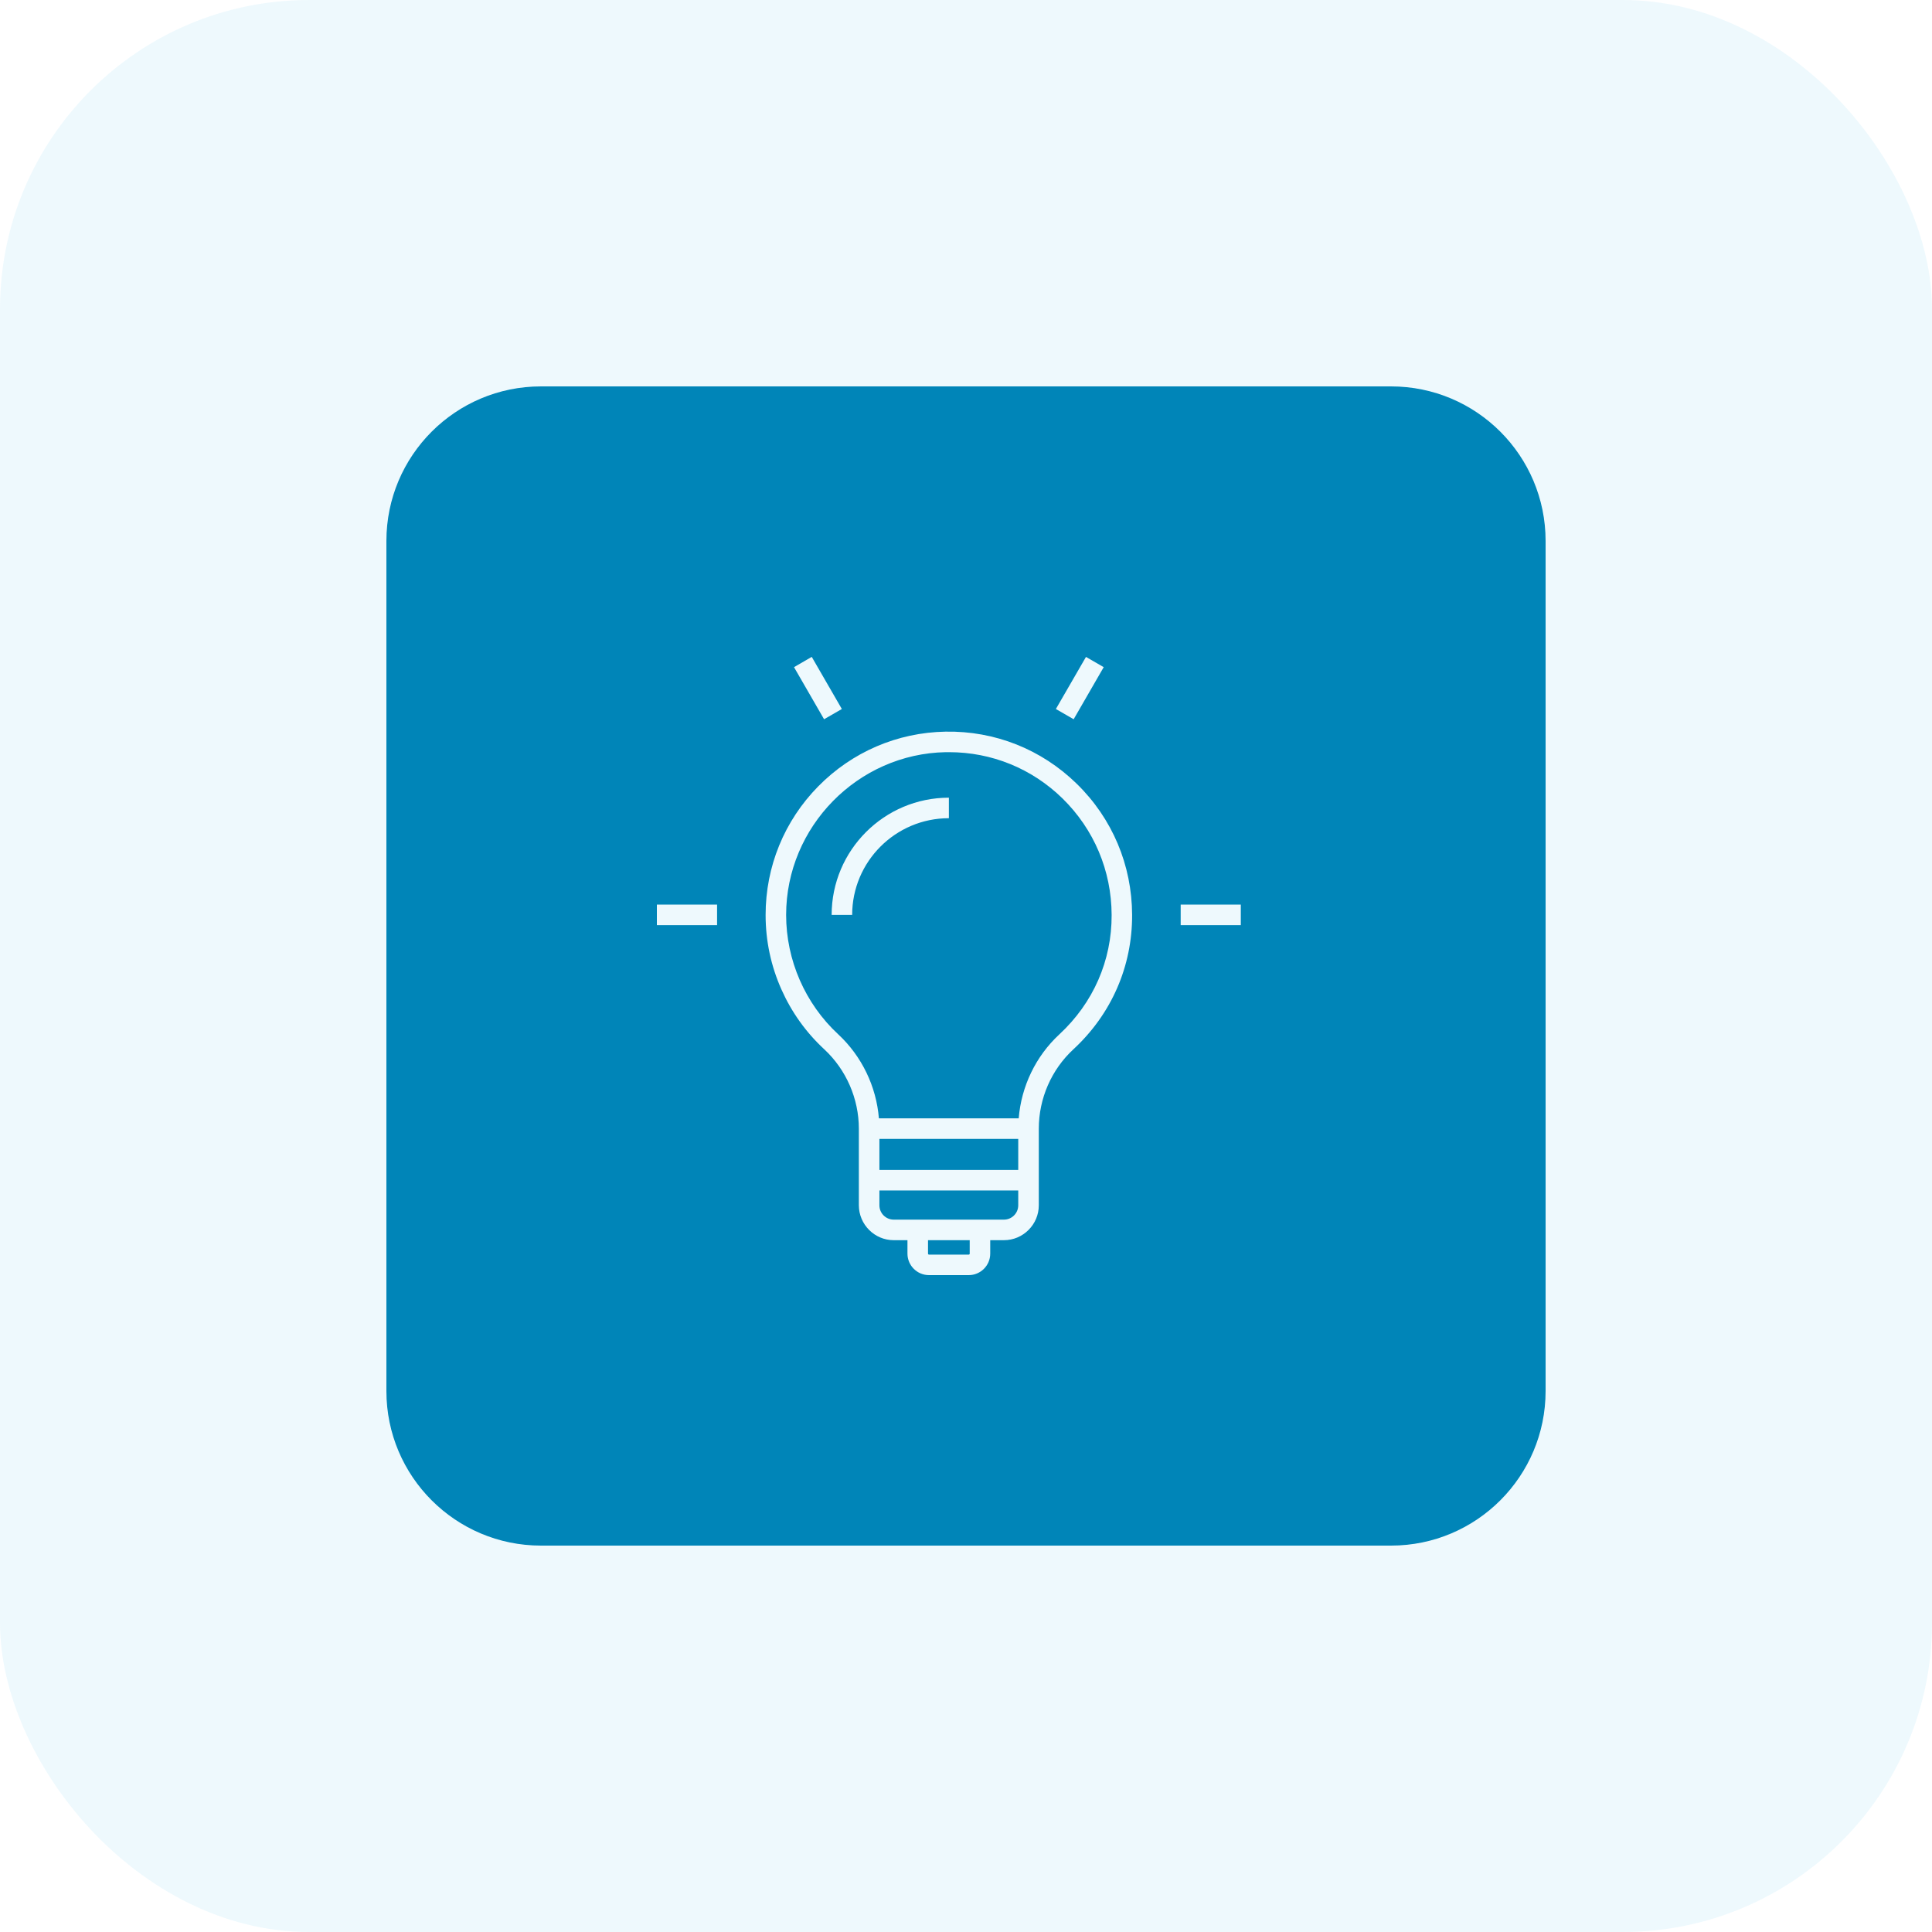
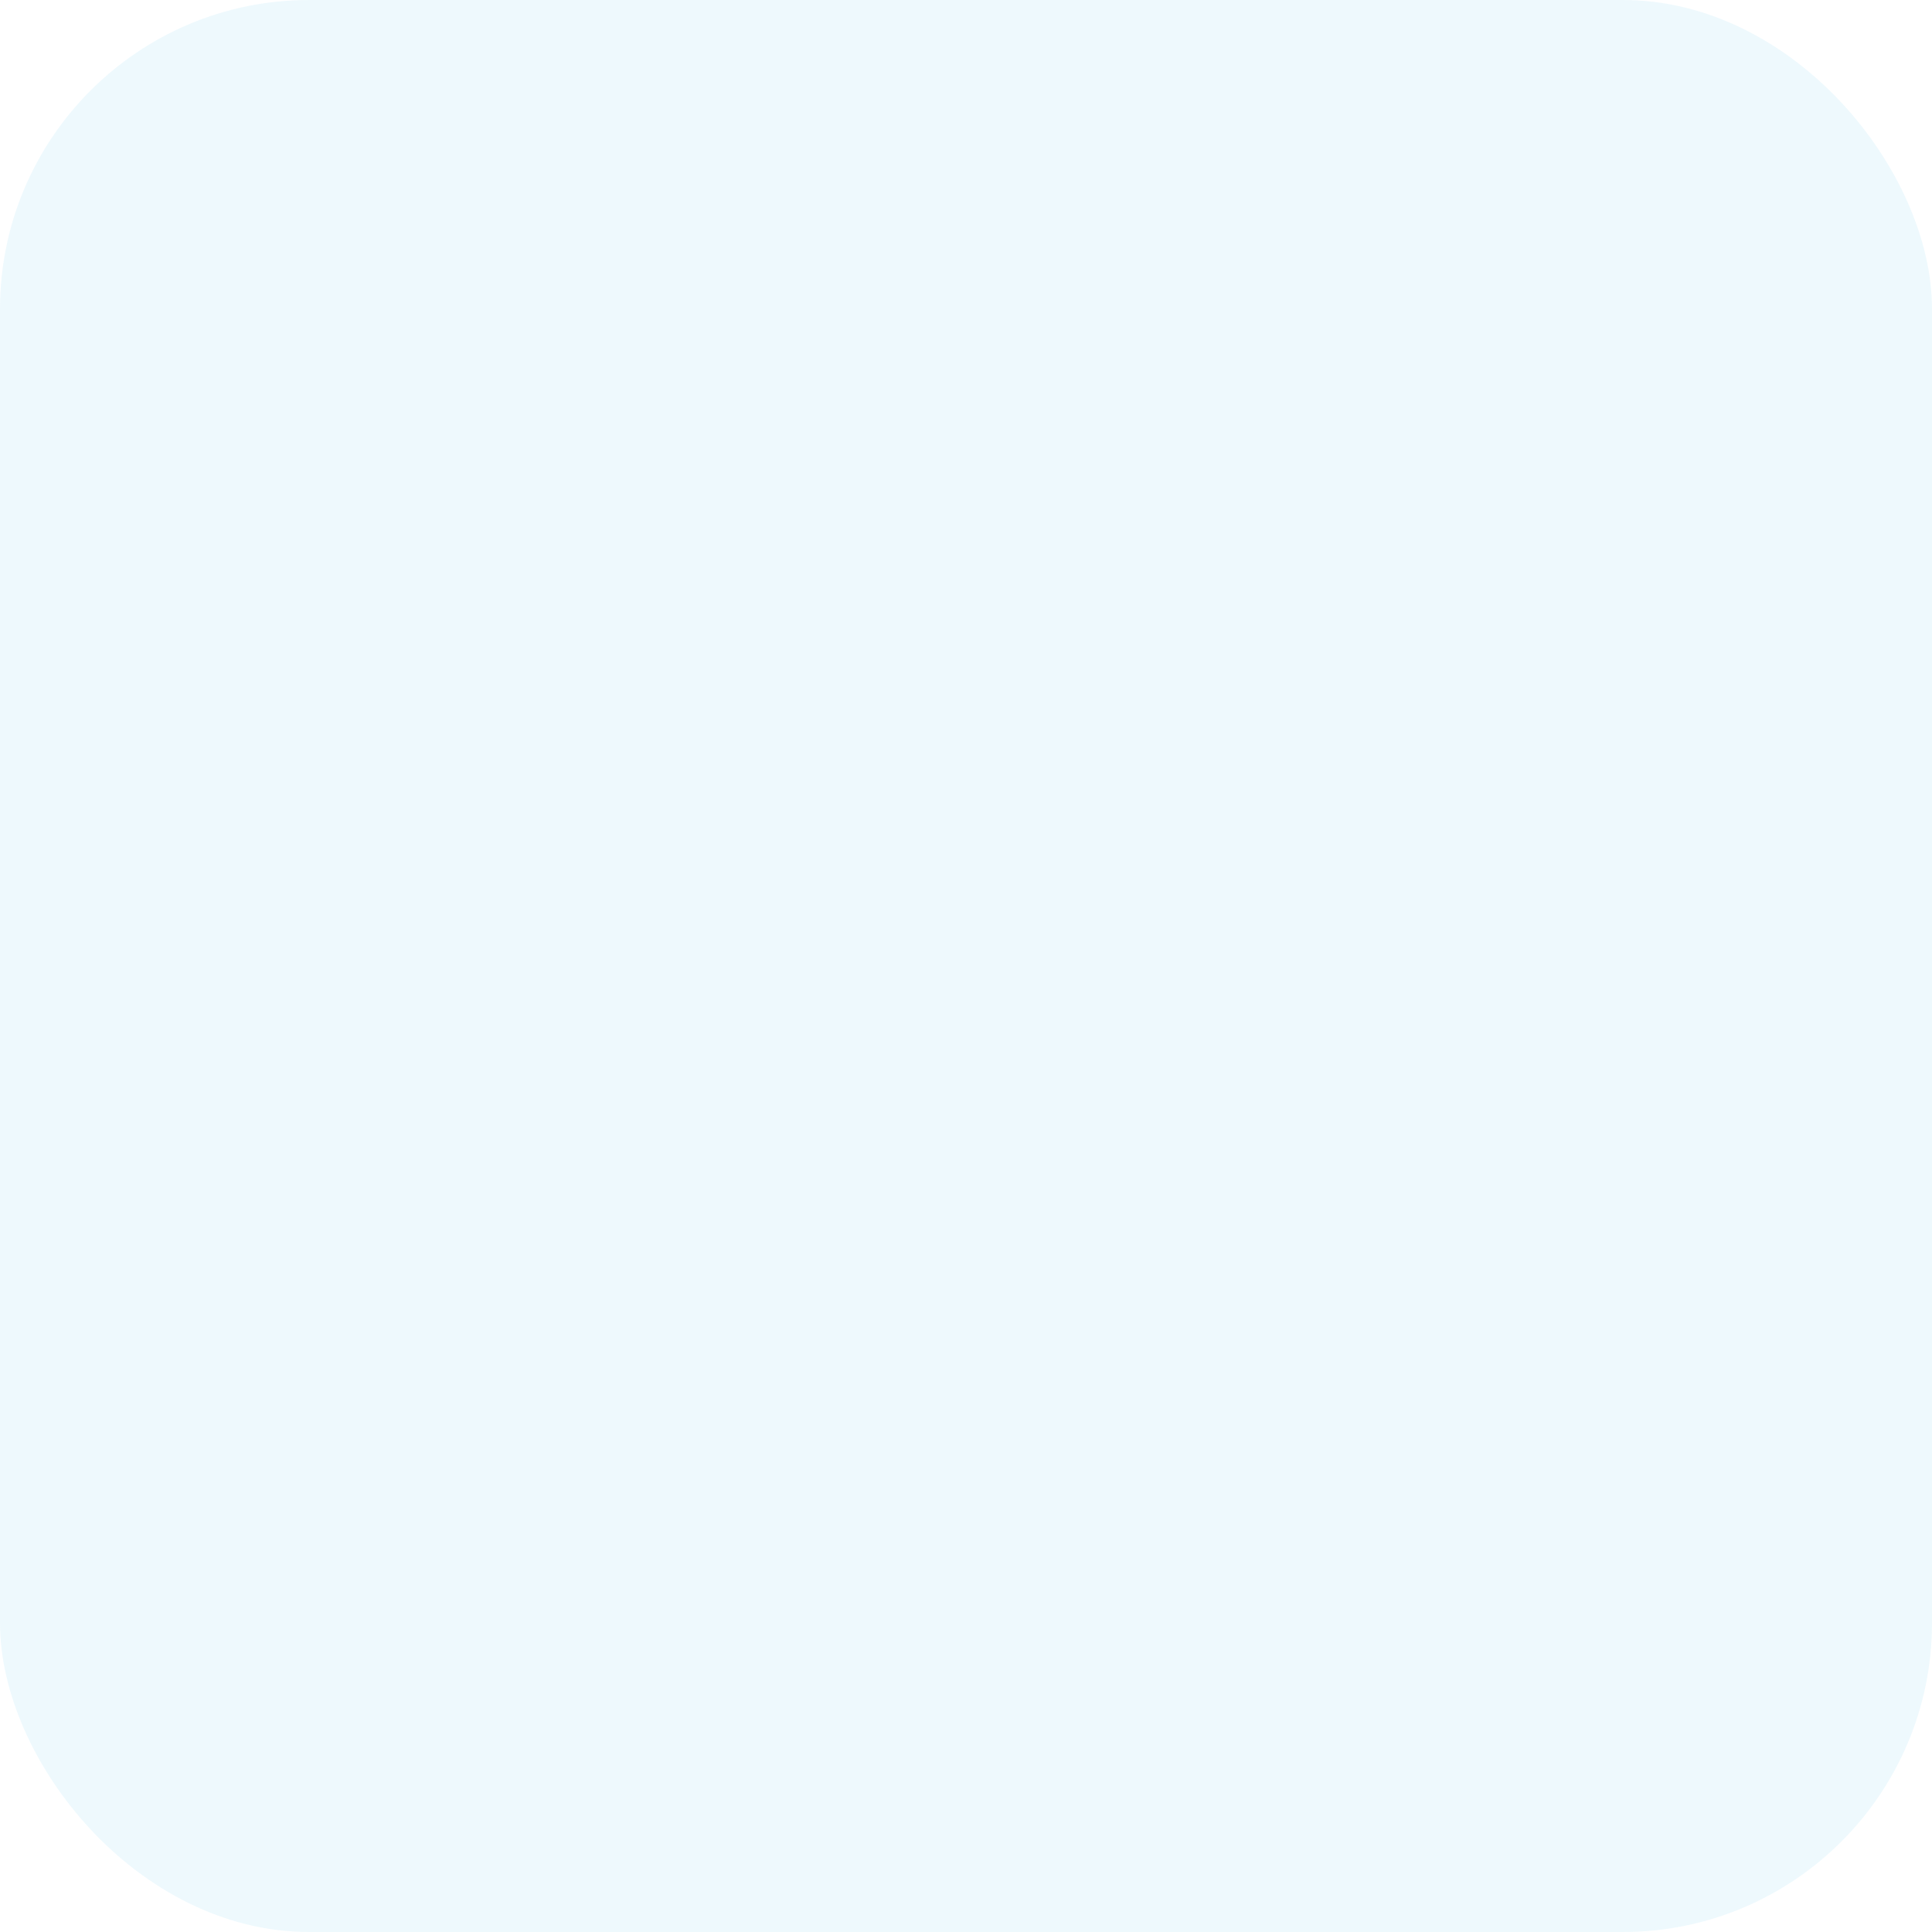
<svg xmlns="http://www.w3.org/2000/svg" width="50" height="50" viewBox="0 0 50 50" fill="none">
  <rect width="50" height="50" rx="8" fill="#55BFE7" fill-opacity="0.1" />
-   <path d="M36 10C38.209 10 40 11.791 40 14V36C40 38.209 38.209 40 36 40H14C11.791 40 10 38.209 10 36V14C10 11.791 11.791 10 14 10H36ZM24.468 18.935C23.22 18.958 22.051 19.461 21.175 20.352C20.297 21.244 19.814 22.427 19.814 23.678C19.814 24.35 19.952 24.998 20.223 25.606C20.485 26.194 20.856 26.715 21.33 27.154C21.9 27.683 22.227 28.434 22.227 29.211V31.193C22.228 31.69 22.633 32.096 23.13 32.096H23.485V32.444C23.485 32.75 23.735 33 24.041 33H25.071C25.377 33 25.627 32.751 25.627 32.444V32.096H25.981C26.478 32.096 26.884 31.69 26.884 31.193V29.211C26.884 28.432 27.209 27.684 27.777 27.158C28.765 26.245 29.304 25.008 29.299 23.676C29.294 22.387 28.786 21.182 27.867 20.285C26.954 19.392 25.747 18.912 24.468 18.935ZM25.096 32.444C25.096 32.457 25.087 32.469 25.071 32.469H24.041C24.029 32.469 24.017 32.46 24.017 32.444V32.096H25.096V32.444ZM26.352 31.193C26.352 31.398 26.186 31.564 25.981 31.564H25.627V31.564H23.485V31.564H23.13C22.925 31.564 22.759 31.398 22.759 31.193V30.809H26.352V31.193ZM26.352 30.277H22.759V29.475H26.352V30.277ZM24.559 19.466C25.664 19.466 26.704 19.888 27.497 20.663C28.313 21.463 28.765 22.532 28.769 23.679C28.774 24.861 28.292 25.958 27.416 26.769C26.805 27.334 26.431 28.116 26.364 28.943H22.746C22.679 28.117 22.303 27.334 21.691 26.766C20.835 25.971 20.345 24.846 20.345 23.678C20.345 21.397 22.199 19.506 24.479 19.466H24.559ZM17 23.942H18.558V23.411H17V23.942ZM30.556 23.942H32.112V23.411H30.556V23.942ZM24.557 20.644C22.884 20.644 21.523 22.005 21.523 23.677H22.054C22.054 22.297 23.176 21.175 24.557 21.175V20.644ZM20.549 17.266L21.327 18.614L21.787 18.349L21.008 17L20.549 17.266ZM27.326 18.349L27.786 18.614L28.564 17.266L28.105 17.001L27.326 18.349Z" fill="#0085B8" />
</svg>